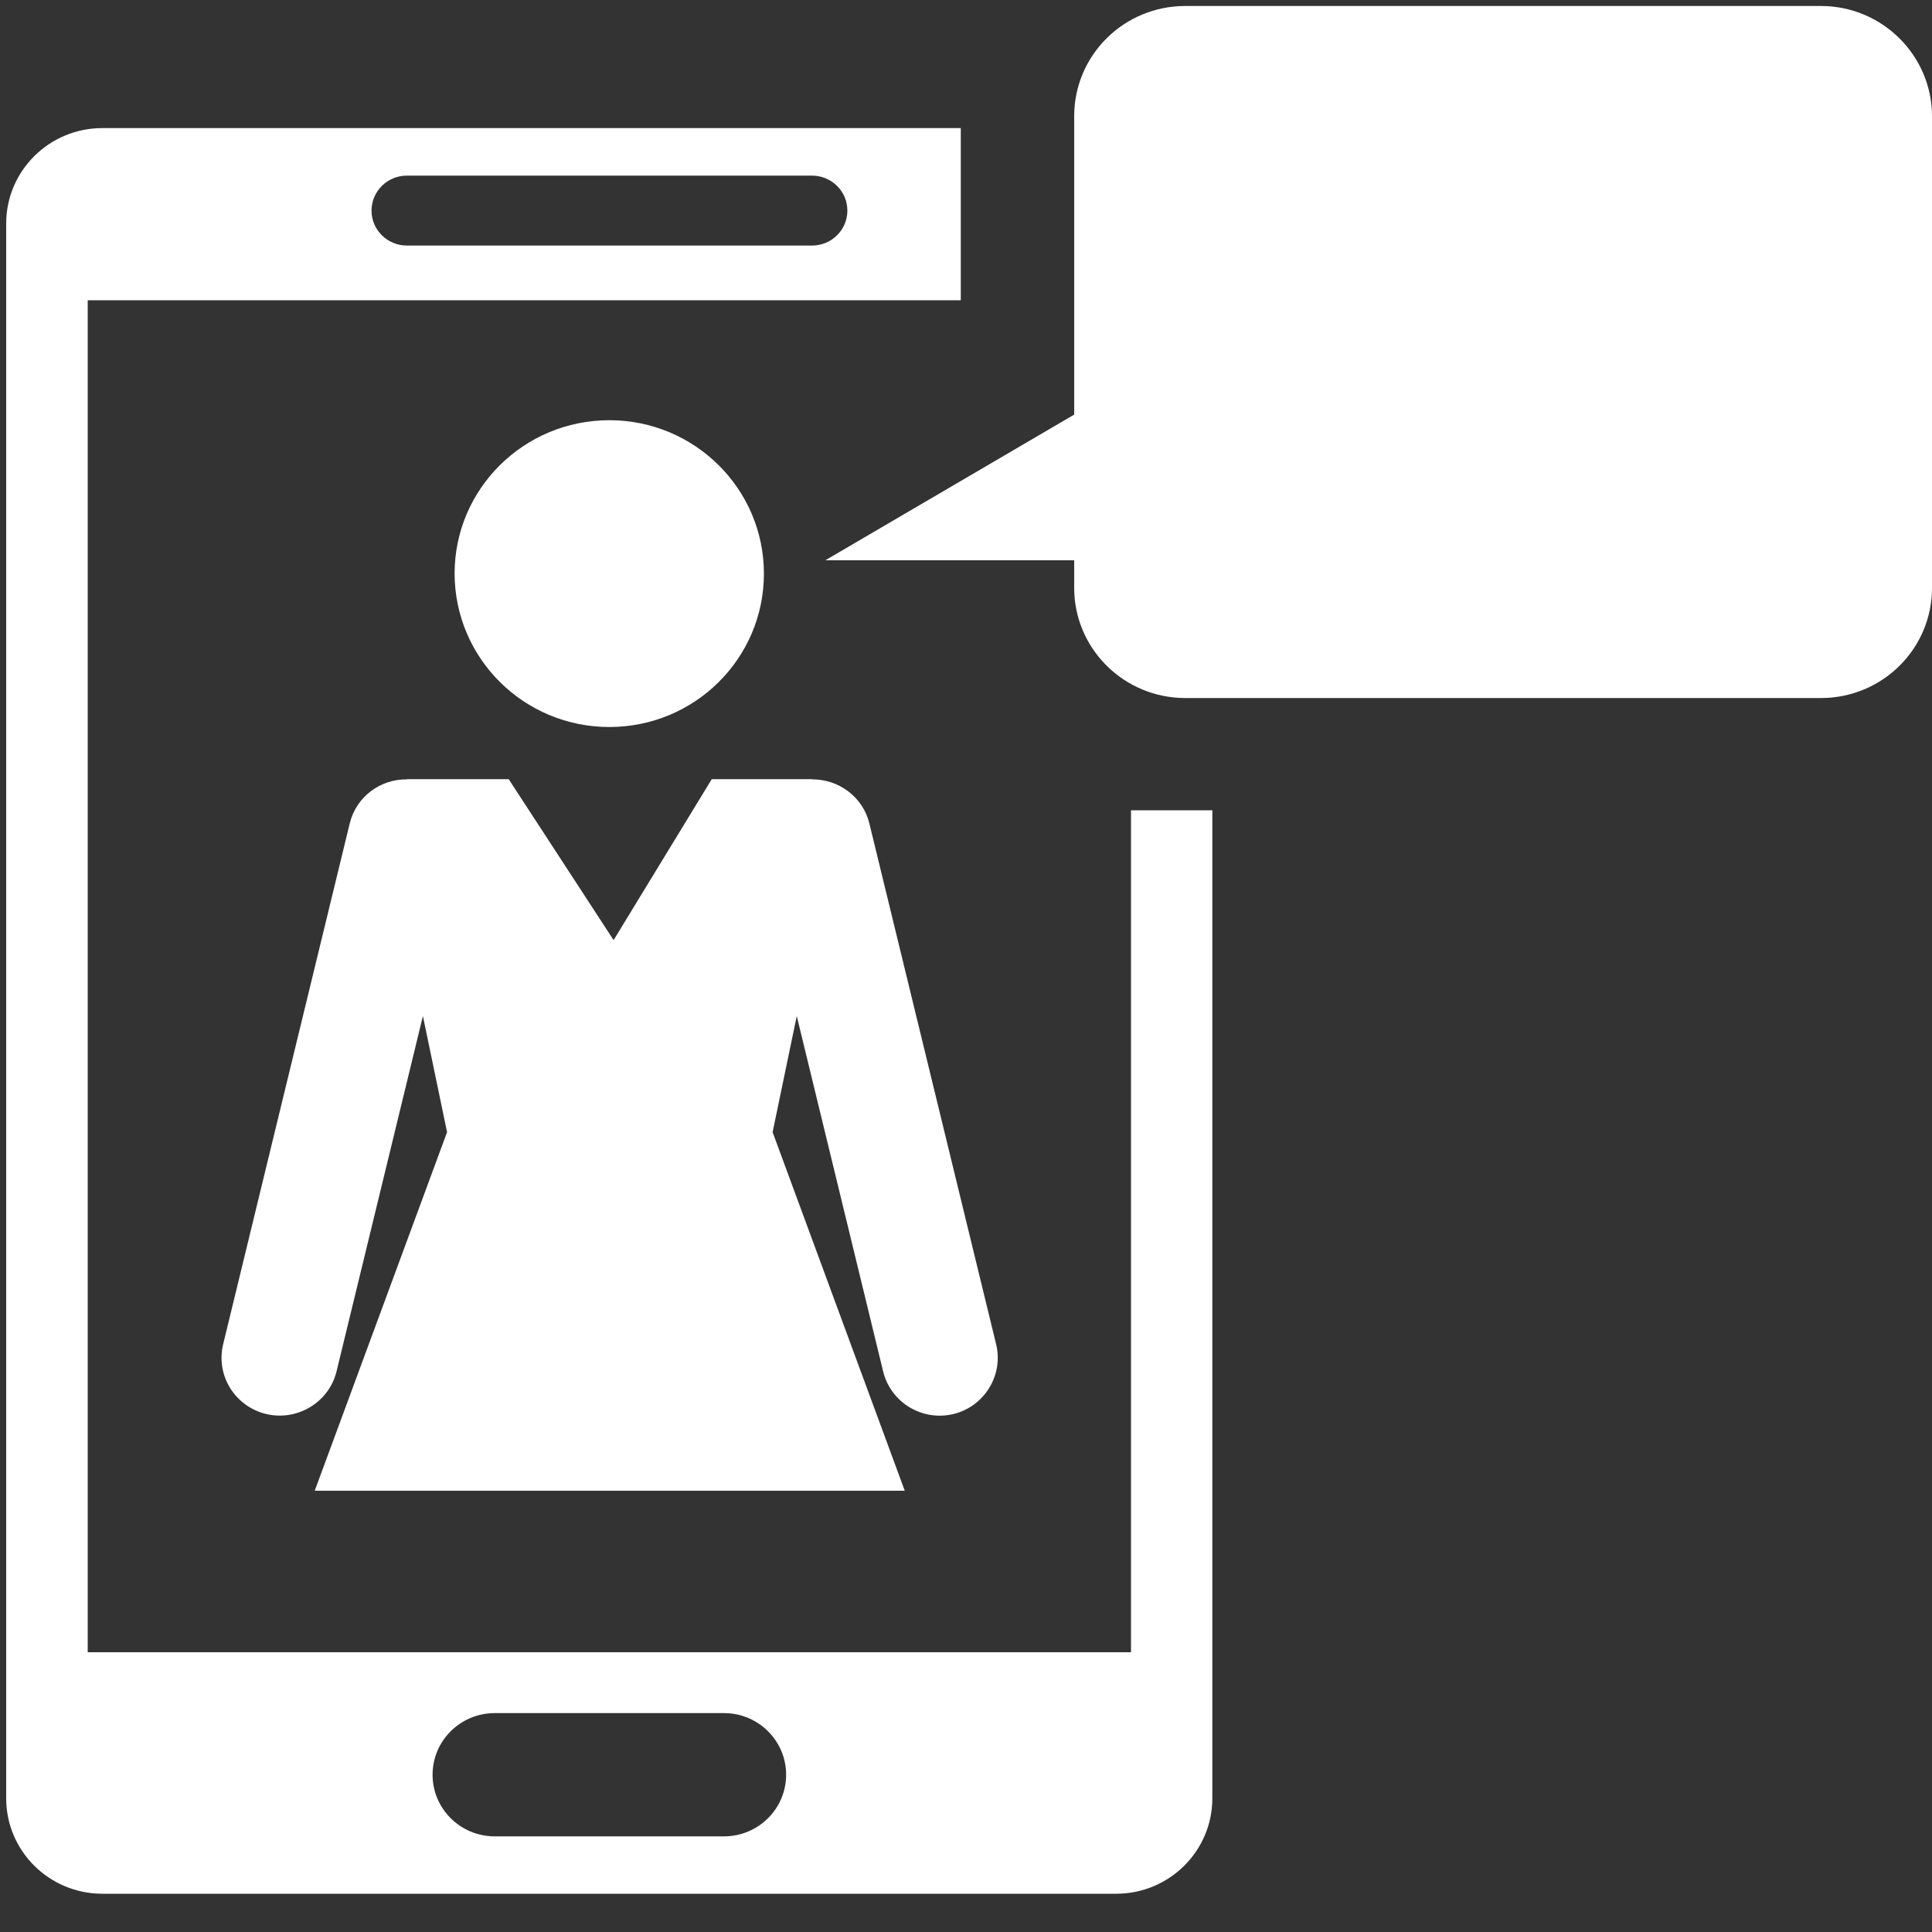
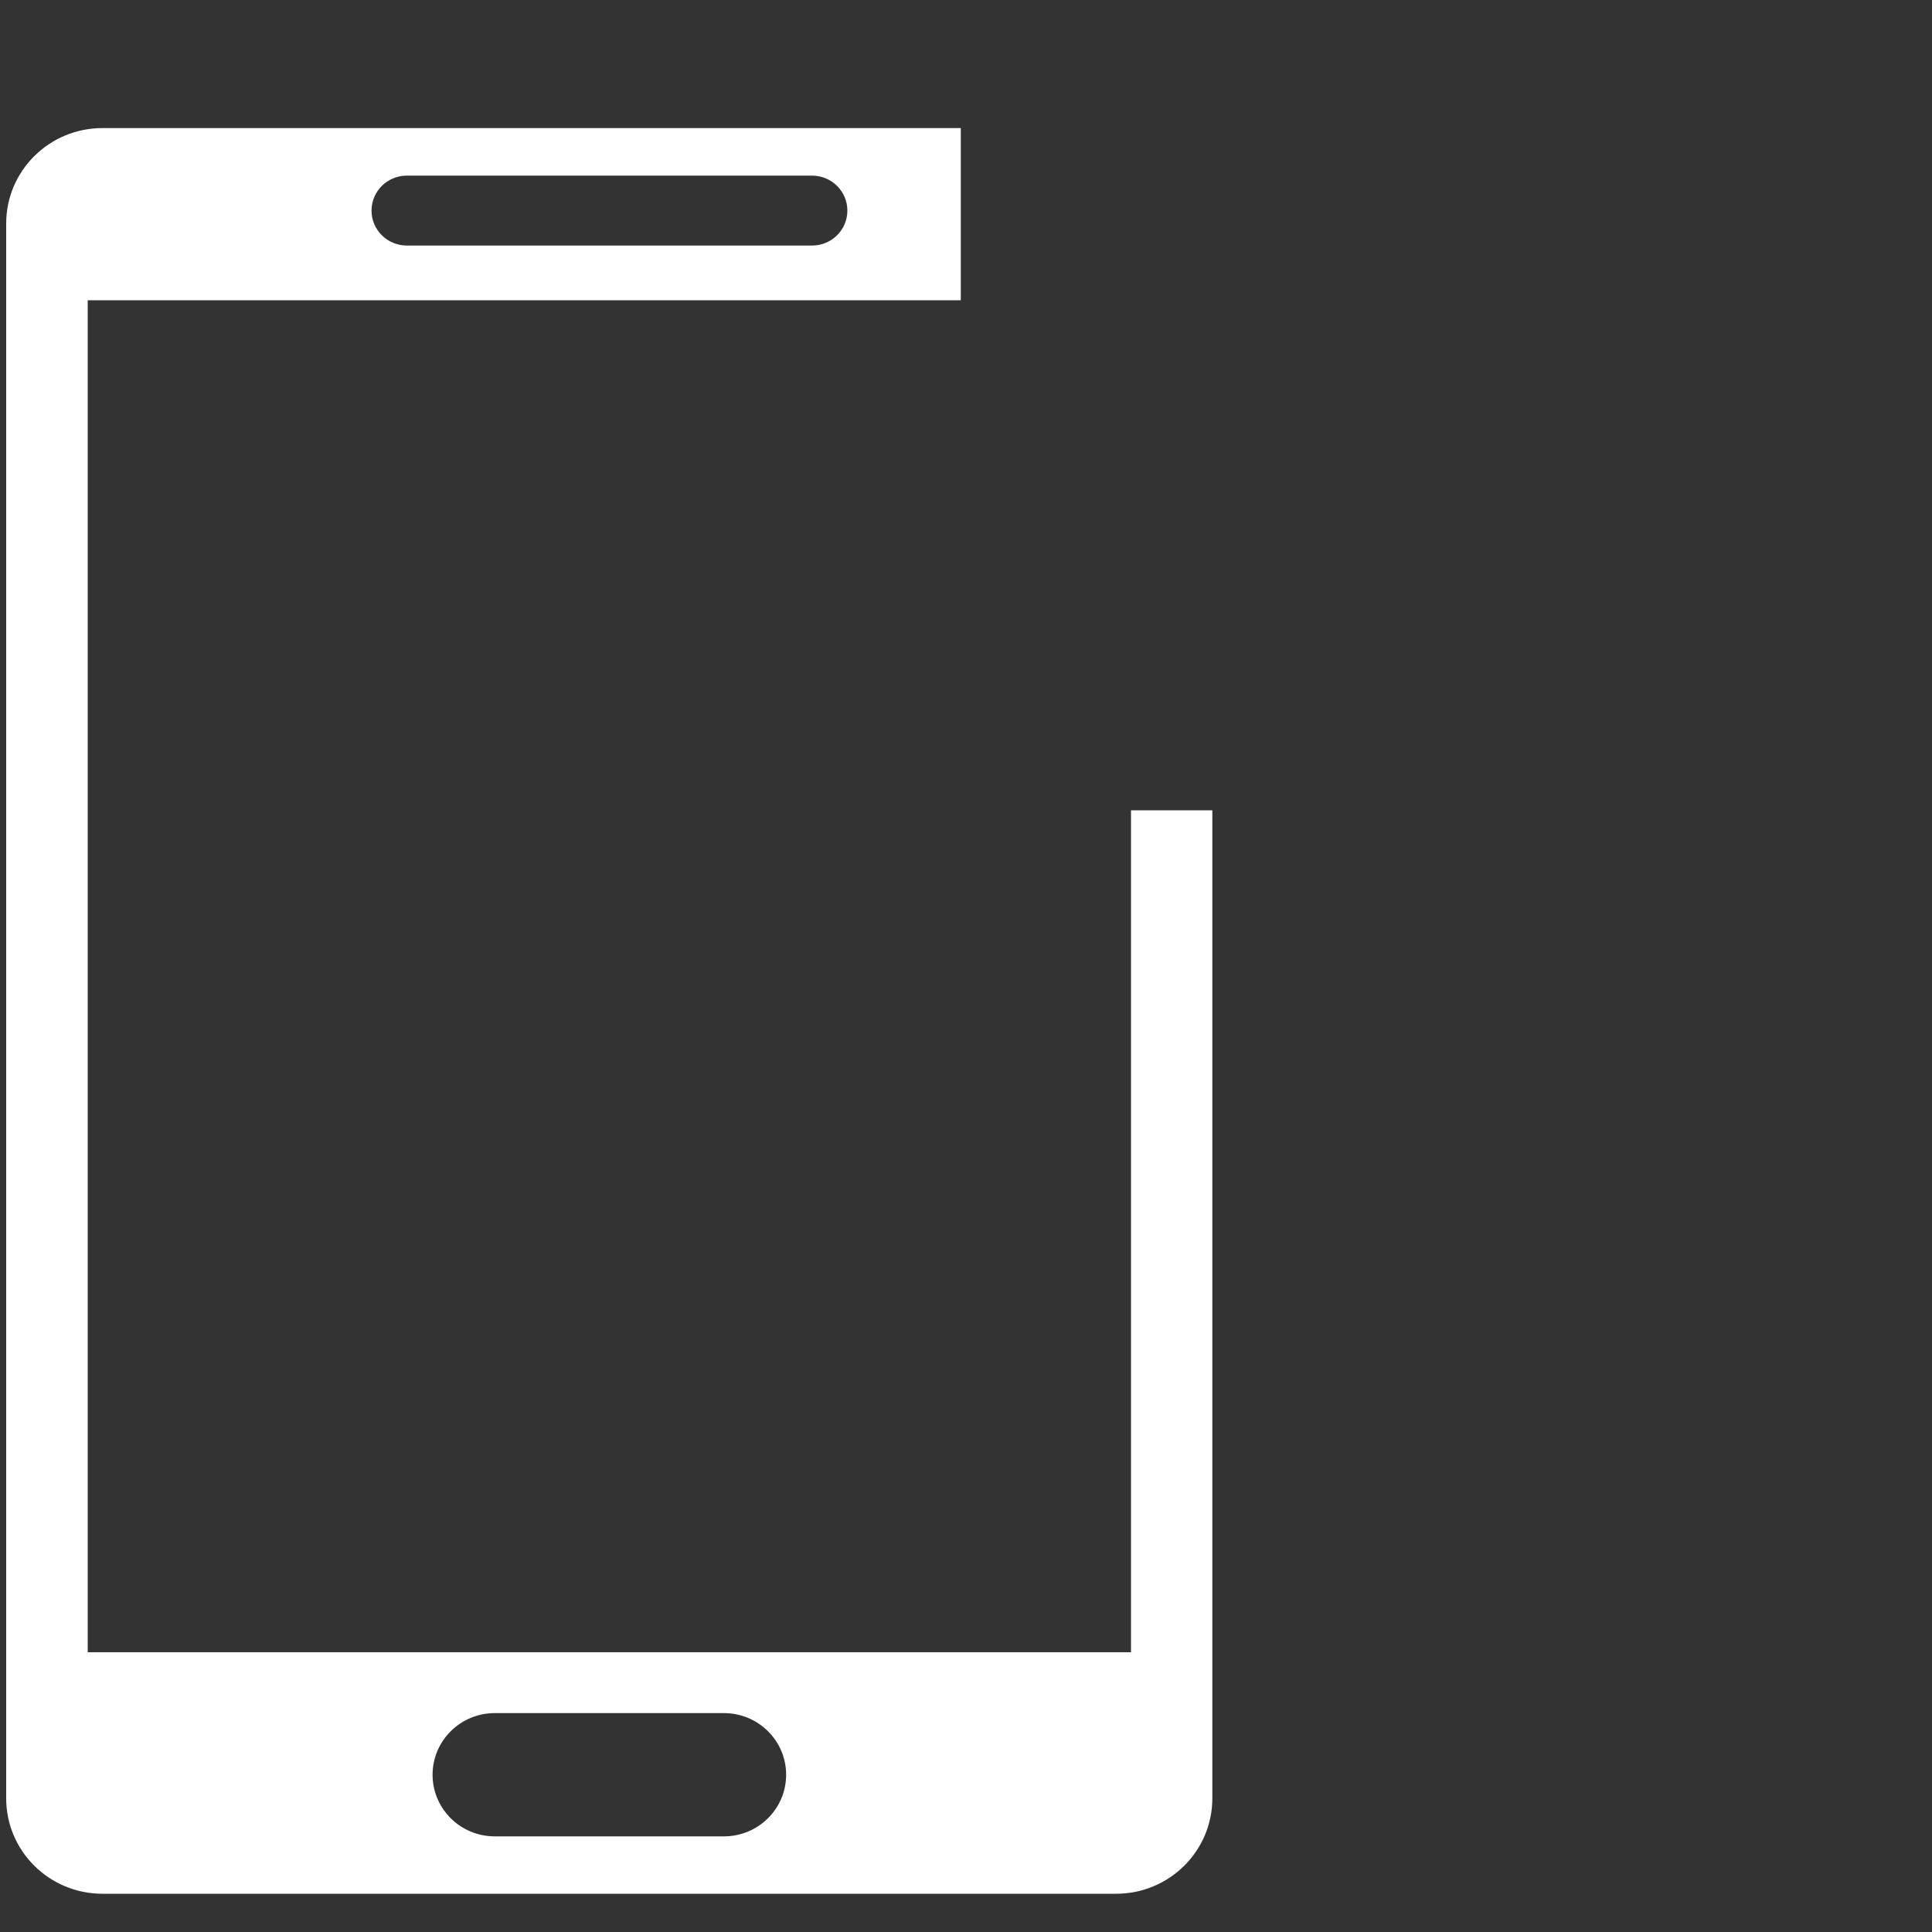
<svg xmlns="http://www.w3.org/2000/svg" version="1.1" id="Layer_1" x="0" y="0" viewBox="0 0 1000 1000" xml:space="preserve">
  <rect x="0" y="0" width="1000" height="1000" fill="#333333" stroke="none" />
  <style>.st0{fill:#fff}</style>
  <path class="st0" d="M585.4 419.4v435.8h-540V155.4h451.9V66.3H53c-27.5 0-49.8 22.1-49.8 49.4v815.1c0 27.3 22.3 49.4 49.8 49.4h524.7c27.5 0 49.8-22.1 49.8-49.4V419.4h-42.1zM210.6 90.9h209.7c10.1 0 18.3 8.1 18.3 18.1 0 10-8.2 18.1-18.3 18.1H210.6c-10.1 0-18.3-8.1-18.3-18.1 0-10 8.2-18.1 18.3-18.1zm164.1 859.6H256.1c-17.8 0-32.2-14.3-32.2-31.9 0-17.6 14.4-31.9 32.2-31.9h118.6c17.8 0 32.2 14.3 32.2 31.9 0 17.6-14.4 31.9-32.2 31.9z" />
-   <path class="st0" d="M315.4 376.3c44.2 0 80-35.5 80-79.4 0-43.8-35.8-79.4-80-79.4s-80.1 35.5-80.1 79.4c.1 43.9 35.9 79.4 80.1 79.4zm200.2 319.5L450 426.3c-3.3-13.8-15.9-23-29.6-22.9v-.1h-52l-50.8 83.3-54.3-83.3h-52.7v.1c-13.7-.2-26.3 9-29.6 22.9l-65.5 269.5c-3.9 16.1 6.1 32.2 22.3 36.1 16.2 3.8 32.5-6.1 36.4-22.1l44.7-183.9 12.5 60.1-68.5 185.6h305.4L399.9 586l12.5-60.1 44.7 183.9c3.9 16.1 20.2 26 36.4 22.1 16-3.9 26-20.1 22.1-36.1zM942.5 3.1h-329c-31.8 0-57.5 25.5-57.5 57v154.5L427.2 290H556v14.3c0 31.5 25.8 57 57.5 57h329c31.8 0 57.5-25.5 57.5-57V60.2c0-31.5-25.8-57.1-57.5-57.1z" />
</svg>